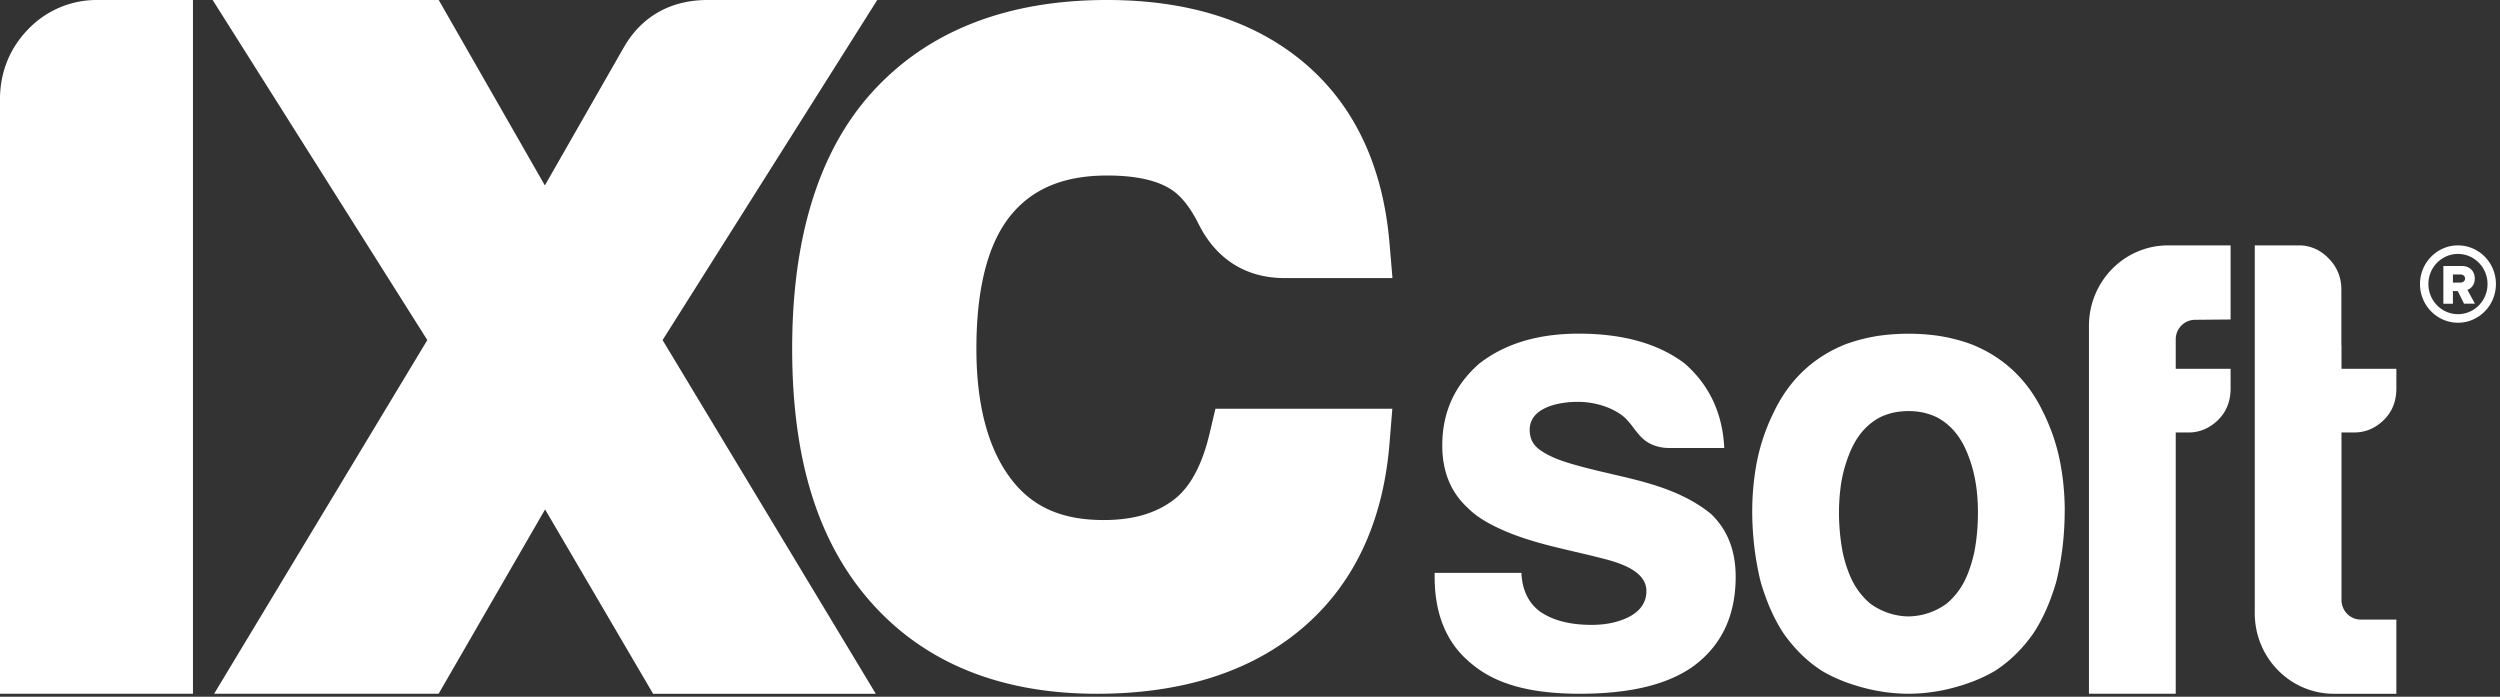
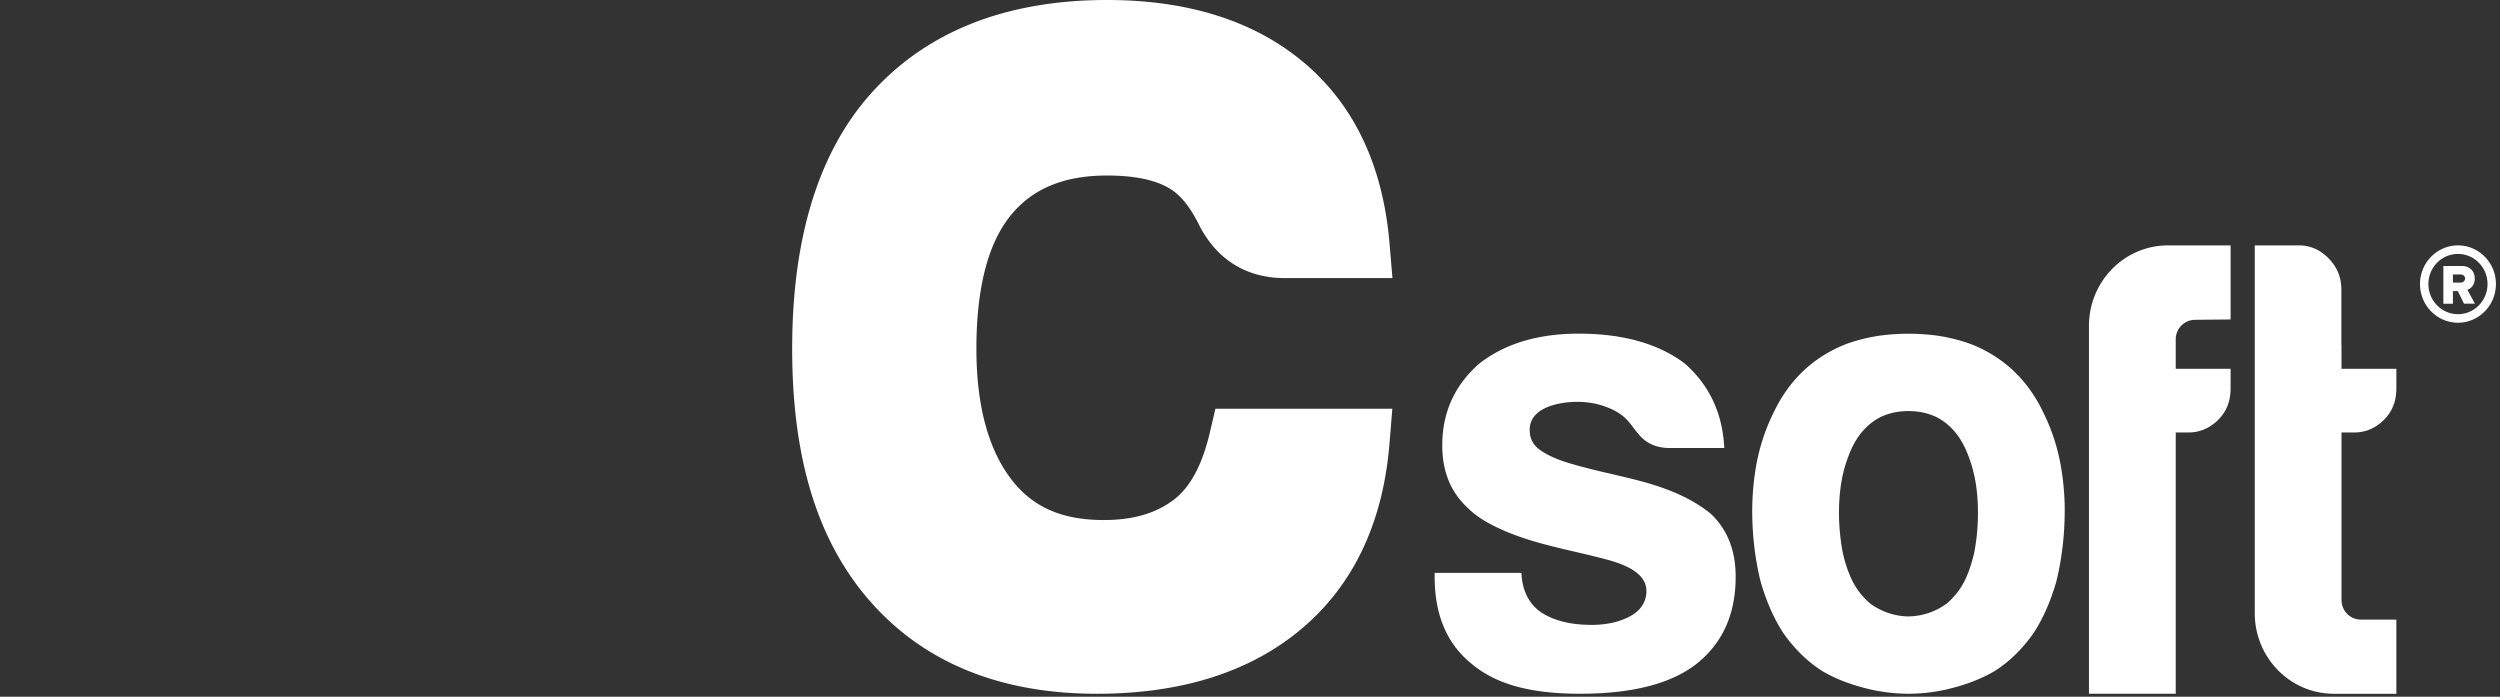
<svg xmlns="http://www.w3.org/2000/svg" width="122" height="34" fill="none">
  <rect width="100%" height="100%" fill="#333333" stroke="none" />
-   <path fill="#fff" d="M42.81 0h-8.275c-1.814 0-3.233.804-4.101 2.325l-3.845 6.723L21.41 0H10.378l10.475 16.595-10.404 17.26h10.956L26.6 24.86l5.271 8.996h10.867l-10.404-17.26zM1.388 1.414C.481 2.337 0 3.523 0 4.84v29.015h9.416V0H4.753a4.62 4.62 0 0 0-3.365 1.414" />
  <path fill="#fff" d="M59.03 21.147c-.358 1.516-.928 2.592-1.696 3.198-.879.695-2.015 1.033-3.473 1.033-2.053 0-3.493-.641-4.533-2.018-1.115-1.475-1.68-3.61-1.68-6.345 0-2.93.556-5.11 1.652-6.476 1.065-1.328 2.61-1.974 4.725-1.974 1.587 0 2.735.301 3.411.895.383.336.729.818 1.056 1.472.863 1.725 2.316 2.638 4.2 2.638h5.26l-.144-1.701c-.314-3.709-1.67-6.632-4.031-8.69C61.356 1.069 58.074 0 54.025 0c-4.897 0-8.753 1.512-11.46 4.494-2.593 2.855-3.907 7.067-3.907 12.521s1.28 9.448 3.803 12.327c2.626 2.995 6.35 4.514 11.066 4.514 4.13 0 7.488-1.064 9.981-3.163 2.538-2.135 3.984-5.18 4.3-9.051l.138-1.696h-8.633zM108.853 15.59v-3.615H105.8c-2.132 0-3.859 1.76-3.859 3.93v17.95h4.235v-12.75h.621q.814 0 1.435-.6.621-.602.621-1.554v-.953h-2.677v-1.432a.95.95 0 0 1 .933-.96zM116.942 33.856h-3.05c-2.131 0-3.859-1.76-3.859-3.931v-17.95h2.169q.368.002.696.132.398.155.739.501.621.634.622 1.52v2.707l.006.022v1.142h2.678v.952q0 .951-.622 1.553-.621.601-1.434.601h-.622v8.171c0 .53.422.96.942.96h1.735zM70.01 27.956h4.235c.037.845.35 1.483.93 1.905q.938.633 2.492.633 1.124.002 1.928-.444.75-.445.75-1.207c0-1.077-1.557-1.442-2.34-1.641-1.728-.44-3.48-.723-5.094-1.534-.463-.232-.918-.51-1.285-.883-.83-.764-1.243-1.775-1.243-3.047q-.002-2.412 1.806-3.994c1.248-.974 2.863-1.462 4.856-1.462q3.242.002 5.17 1.457 1.809 1.59 1.929 4.124h-2.678c-.379 0-.756-.088-1.08-.293-.511-.323-.745-.931-1.22-1.293-.5-.38-1.298-.667-2.17-.667-.938 0-2.377.28-2.346 1.398.016.562.301.834.658 1.054.576.356 1.227.535 1.87.71 2.053.557 4.205.795 5.997 2.061q.177.125.341.265 1.186 1.147 1.185 3.047 0 2.795-1.992 4.314c-1.244.93-3.114 1.396-5.6 1.396-2.487 0-4.134-.487-5.292-1.46-1.207-.97-1.806-2.388-1.806-4.25zM119.949 11.975c-1.022 0-1.853.847-1.853 1.887s.832 1.887 1.853 1.887 1.852-.847 1.852-1.887c.001-1.04-.83-1.887-1.852-1.887m0 3.356c-.796 0-1.443-.659-1.443-1.47s.647-1.469 1.443-1.469 1.442.66 1.442 1.47-.646 1.47-1.442 1.47" />
  <path fill="#fff" d="M120.769 13.593c0-.342-.228-.612-.629-.612h-.904v1.84h.466v-.618h.238l.304.617h.533l-.368-.675c.167-.06.36-.232.36-.552m-.699.197h-.368v-.395h.368c.122 0 .225.072.225.196s-.103.199-.225.199M100.758 24.768l-.003-.162a12 12 0 0 0-.031-.62l-.019-.227q-.007-.086-.017-.172a8 8 0 0 0-.04-.334l-.019-.138-.031-.203a9.6 9.6 0 0 0-.896-2.806c-.748-1.564-1.912-2.668-3.484-3.3a8.2 8.2 0 0 0-1.847-.448 11 11 0 0 0-1.237-.073q-.603.001-1.237.073a8.3 8.3 0 0 0-1.847.447c-1.573.633-2.736 1.737-3.484 3.3a9.6 9.6 0 0 0-.896 2.807q-.017.102-.03.203-.011.07-.02.139-.023.166-.04.333l-.017.172-.02.227-.015.253-.005.103-.01.264-.003.162-.002.18q.004 1.744.395 3.376l.04.145q.438 1.463 1.121 2.479.814 1.135 1.869 1.804.993.581 2.333.89a8.6 8.6 0 0 0 1.769.212h.195a8.5 8.5 0 0 0 1.77-.212q1.34-.31 2.332-.89 1.056-.669 1.869-1.805.684-1.016 1.121-2.477l.04-.146q.391-1.632.395-3.376.003-.09.001-.18m-4.408 2.158q-.007.042-.018.083-.194.834-.498 1.413a3.5 3.5 0 0 1-.832 1.03 3.22 3.22 0 0 1-1.825.628l-.043.001h-.043a3.224 3.224 0 0 1-1.825-.629 3.5 3.5 0 0 1-.831-1.03q-.305-.578-.5-1.413-.008-.041-.017-.083A10.6 10.6 0 0 1 89.742 25v-.103l.002-.092q.001-.075.005-.15l.002-.059.007-.144q.004-.065.009-.13l.007-.099a8 8 0 0 1 .026-.268l.014-.116a6.6 6.6 0 0 1 .398-1.6q.5-1.339 1.55-1.883.39-.185.821-.254a4 4 0 0 1 .55-.042q.268 0 .55.042.43.068.821.254 1.051.543 1.55 1.883.287.725.399 1.6l.014.116.008.079q.01.094.018.19l.007.098.008.13.008.144.002.058.004.151.002.092V25q.002.994-.174 1.926" />
</svg>